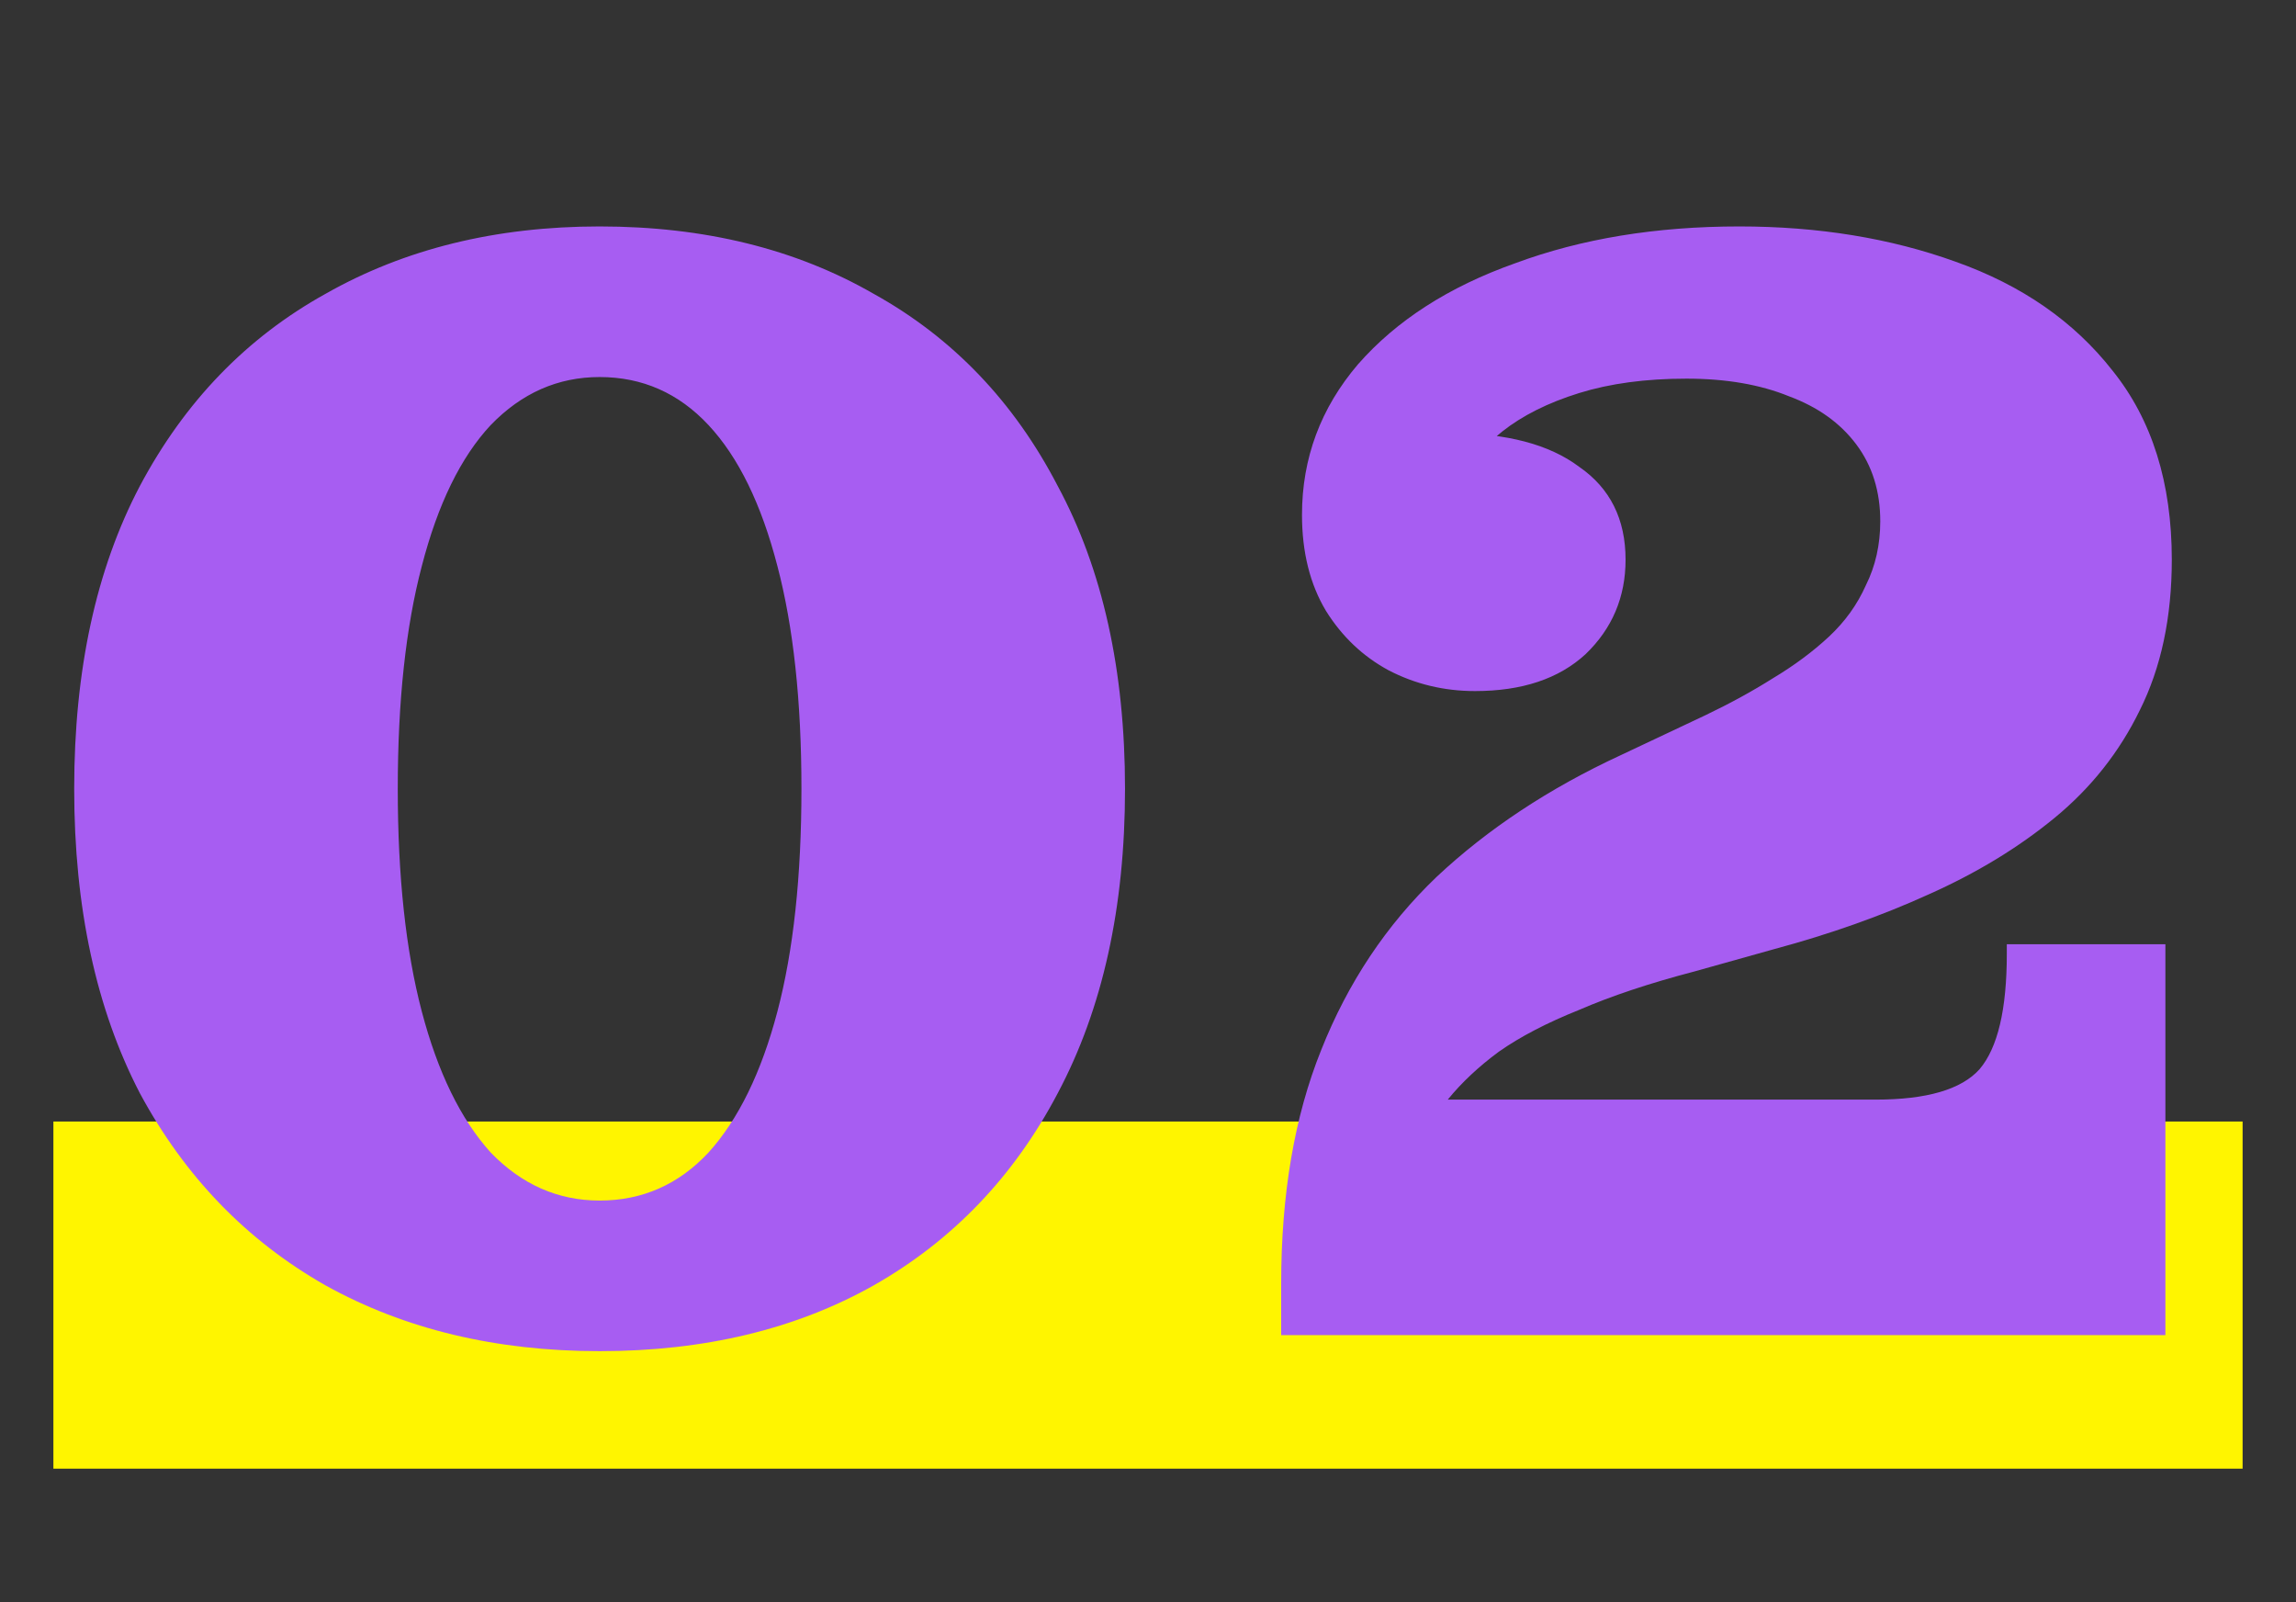
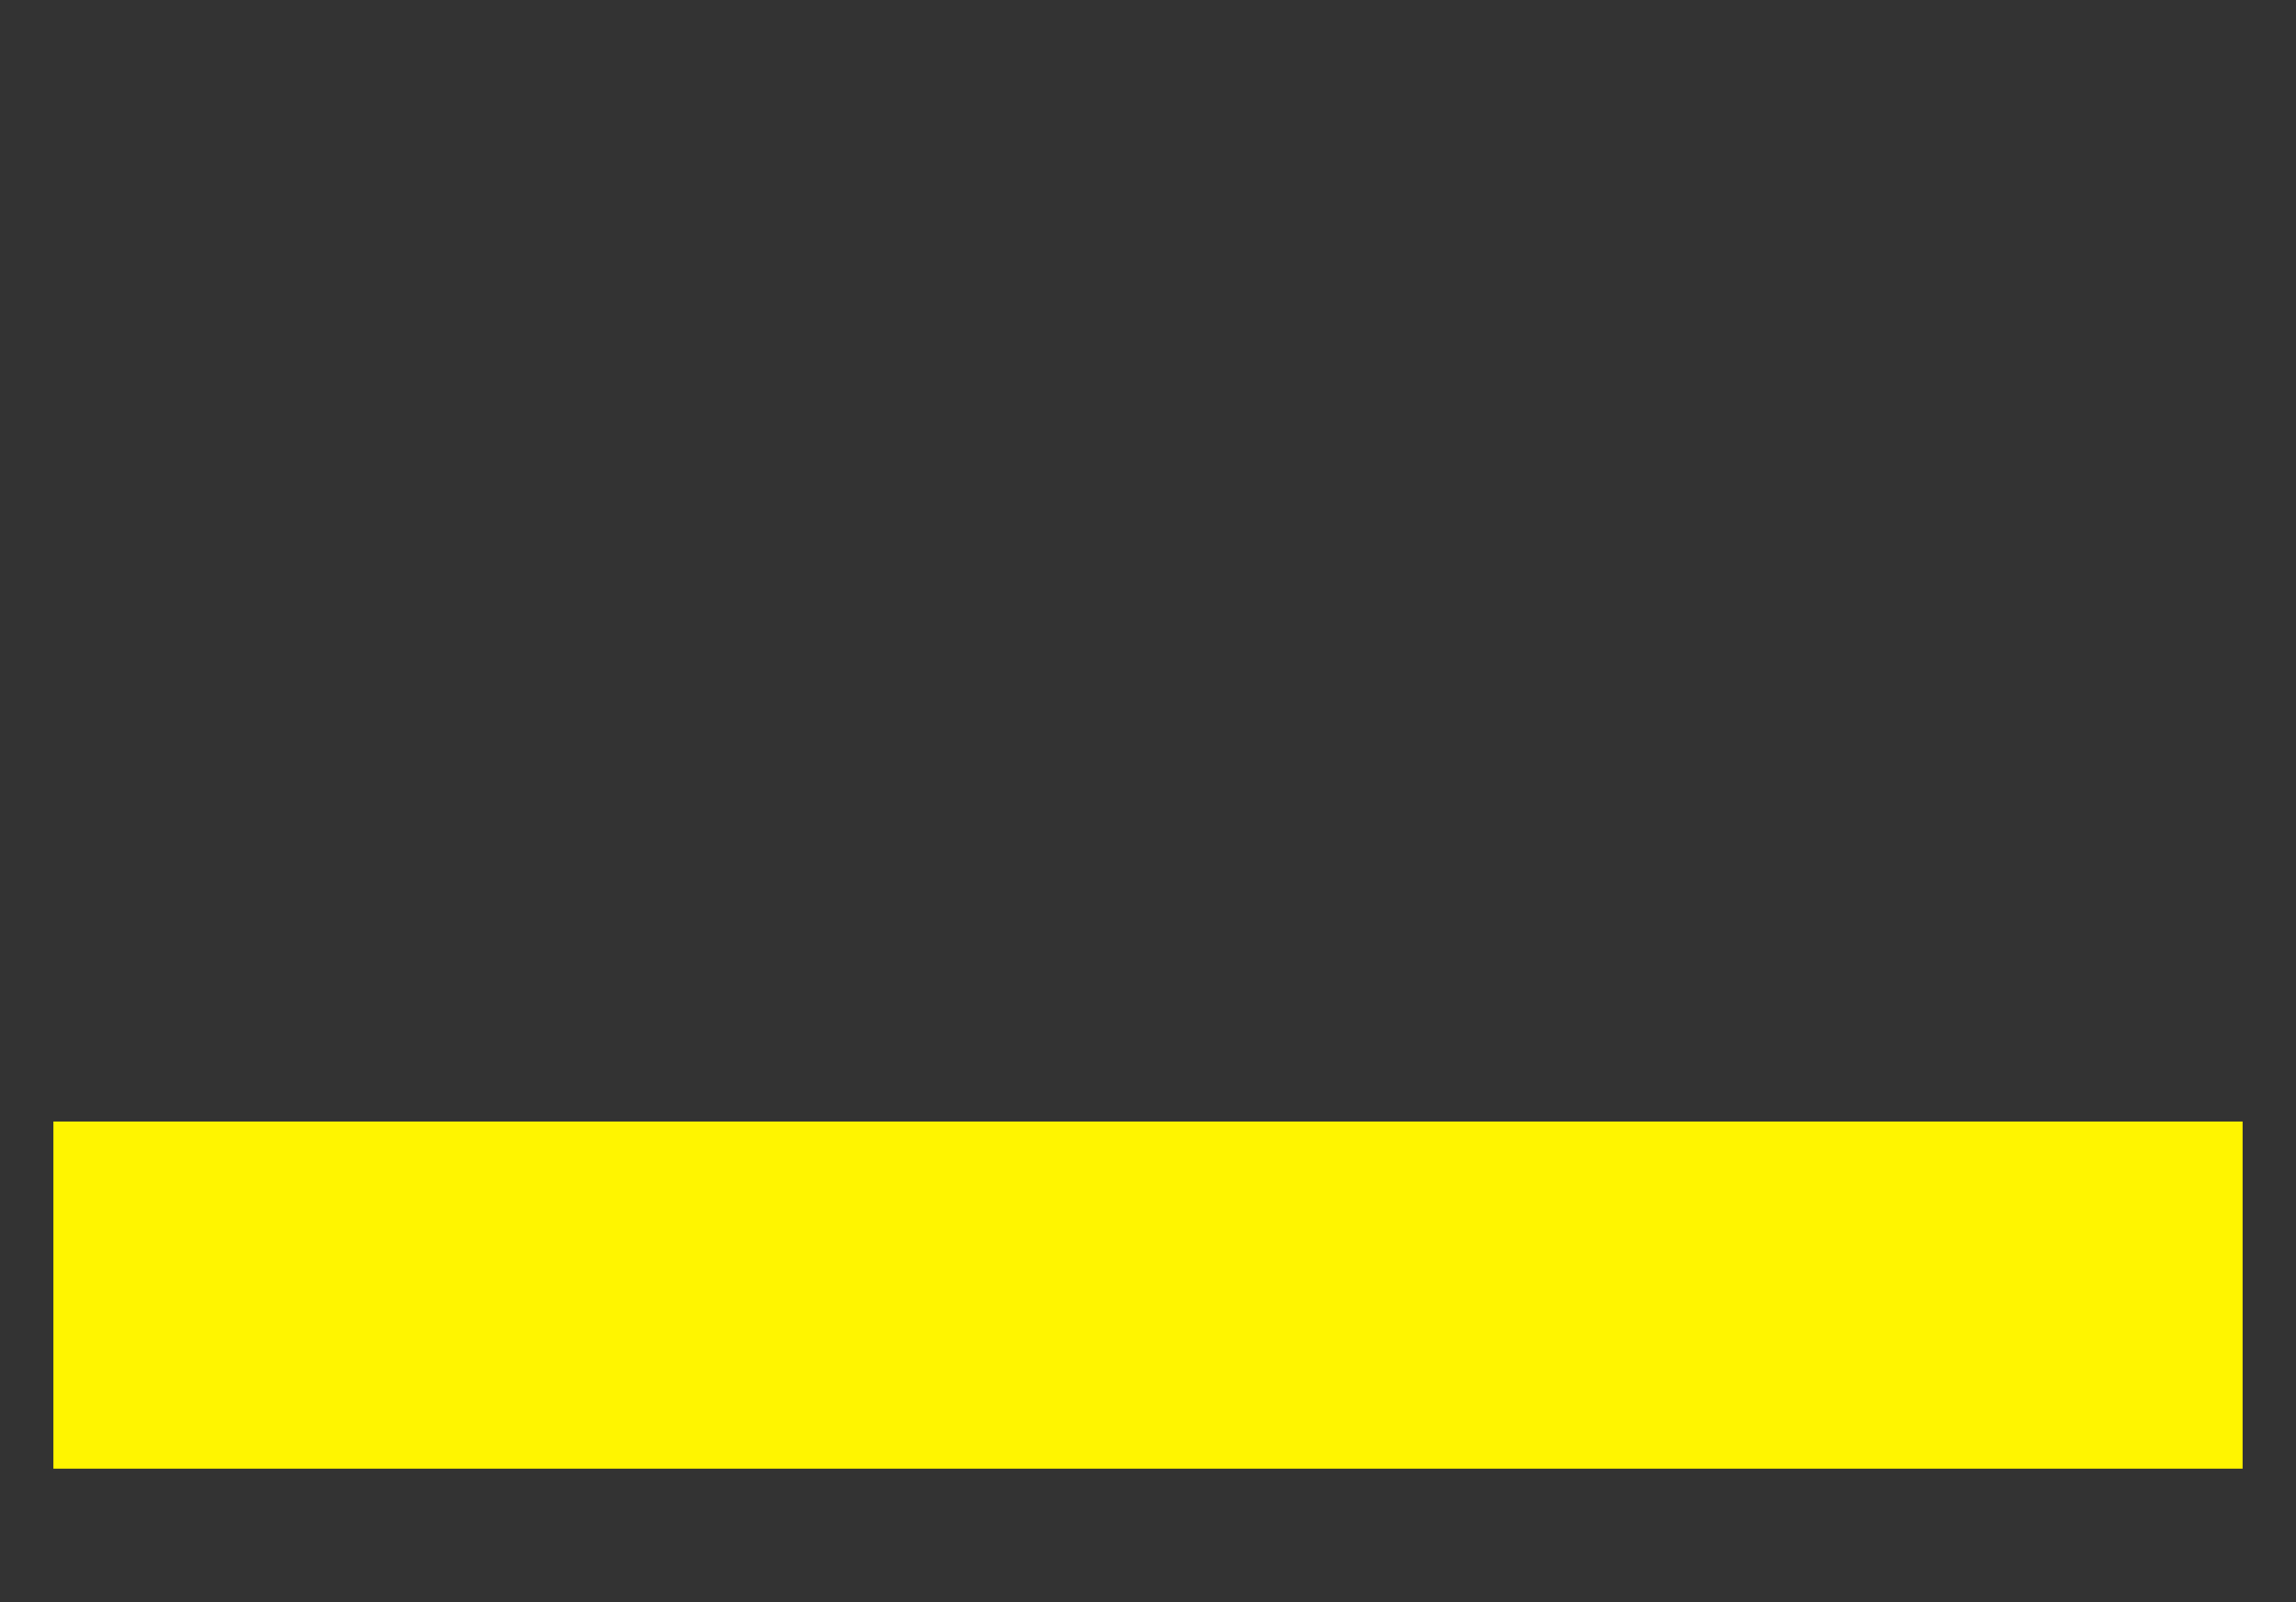
<svg xmlns="http://www.w3.org/2000/svg" width="86" height="60" viewBox="0 0 86 60" fill="none">
  <rect x="0" y="0" width="86" height="60" fill="#333333" stroke="none" />
  <path d="M2 42H84V55H2V42Z" fill="#FFF500" />
-   <path d="M22.459 50.6C18.579 50.6 15.159 49.78 12.199 48.14C9.239 46.46 6.919 44.06 5.239 40.94C3.599 37.78 2.779 33.98 2.779 29.54C2.779 25.1 3.599 21.32 5.239 18.2C6.919 15.04 9.239 12.64 12.199 11C15.159 9.32 18.579 8.48 22.459 8.48C26.379 8.48 29.799 9.32 32.719 11C35.679 12.64 37.979 15.04 39.619 18.2C41.299 21.32 42.139 25.1 42.139 29.54C42.139 33.98 41.299 37.78 39.619 40.94C37.979 44.06 35.679 46.46 32.719 48.14C29.799 49.78 26.379 50.6 22.459 50.6ZM22.459 44.96C24.059 44.96 25.419 44.36 26.539 43.16C27.659 41.92 28.519 40.16 29.119 37.88C29.719 35.6 30.019 32.82 30.019 29.54C30.019 26.26 29.719 23.48 29.119 21.2C28.519 18.88 27.659 17.12 26.539 15.92C25.419 14.72 24.059 14.12 22.459 14.12C20.899 14.12 19.539 14.72 18.379 15.92C17.259 17.12 16.399 18.88 15.799 21.2C15.199 23.48 14.899 26.26 14.899 29.54C14.899 32.82 15.199 35.6 15.799 37.88C16.399 40.16 17.259 41.92 18.379 43.16C19.539 44.36 20.899 44.96 22.459 44.96ZM47.988 48.08C47.988 44.72 48.488 41.8 49.488 39.32C50.488 36.8 51.928 34.64 53.808 32.84C55.728 31.04 58.028 29.52 60.708 28.28L63.888 26.78C64.808 26.34 65.648 25.88 66.408 25.4C67.208 24.92 67.908 24.4 68.508 23.84C69.108 23.28 69.568 22.64 69.888 21.92C70.248 21.2 70.428 20.4 70.428 19.52L81.348 20.96C81.348 23.12 80.948 25 80.148 26.6C79.388 28.16 78.328 29.5 76.968 30.62C75.608 31.74 74.028 32.7 72.228 33.5C70.468 34.3 68.548 34.98 66.468 35.54L63.468 36.38C61.788 36.82 60.348 37.3 59.148 37.82C57.948 38.3 56.948 38.82 56.148 39.38C55.388 39.94 54.748 40.54 54.228 41.18L47.988 50V48.08ZM47.988 50V48.08L54.228 41.18H81.108V50H47.988ZM70.248 41.18C72.168 41.18 73.468 40.8 74.148 40.04C74.828 39.24 75.168 37.8 75.168 35.72V35.36H81.108V41.18H70.248ZM55.248 25.88C54.088 25.88 53.008 25.62 52.008 25.1C51.048 24.58 50.268 23.84 49.668 22.88C49.068 21.88 48.768 20.68 48.768 19.28C48.768 17.16 49.468 15.28 50.868 13.64C52.308 12 54.268 10.74 56.748 9.86C59.228 8.94 62.028 8.48 65.148 8.48C68.108 8.48 70.808 8.92 73.248 9.8C75.728 10.68 77.688 12.04 79.128 13.88C80.608 15.72 81.348 18.08 81.348 20.96L70.428 19.52C70.428 18.4 70.128 17.44 69.528 16.64C68.928 15.84 68.088 15.24 67.008 14.84C65.928 14.4 64.648 14.18 63.168 14.18C61.648 14.18 60.308 14.36 59.148 14.72C57.988 15.08 57.028 15.56 56.268 16.16C55.508 16.76 54.948 17.46 54.588 18.26L54.348 16.22C56.428 16.22 58.028 16.64 59.148 17.48C60.308 18.28 60.888 19.44 60.888 20.96C60.888 22.36 60.388 23.54 59.388 24.5C58.388 25.42 57.008 25.88 55.248 25.88Z" fill="#A75DF2" />
</svg>